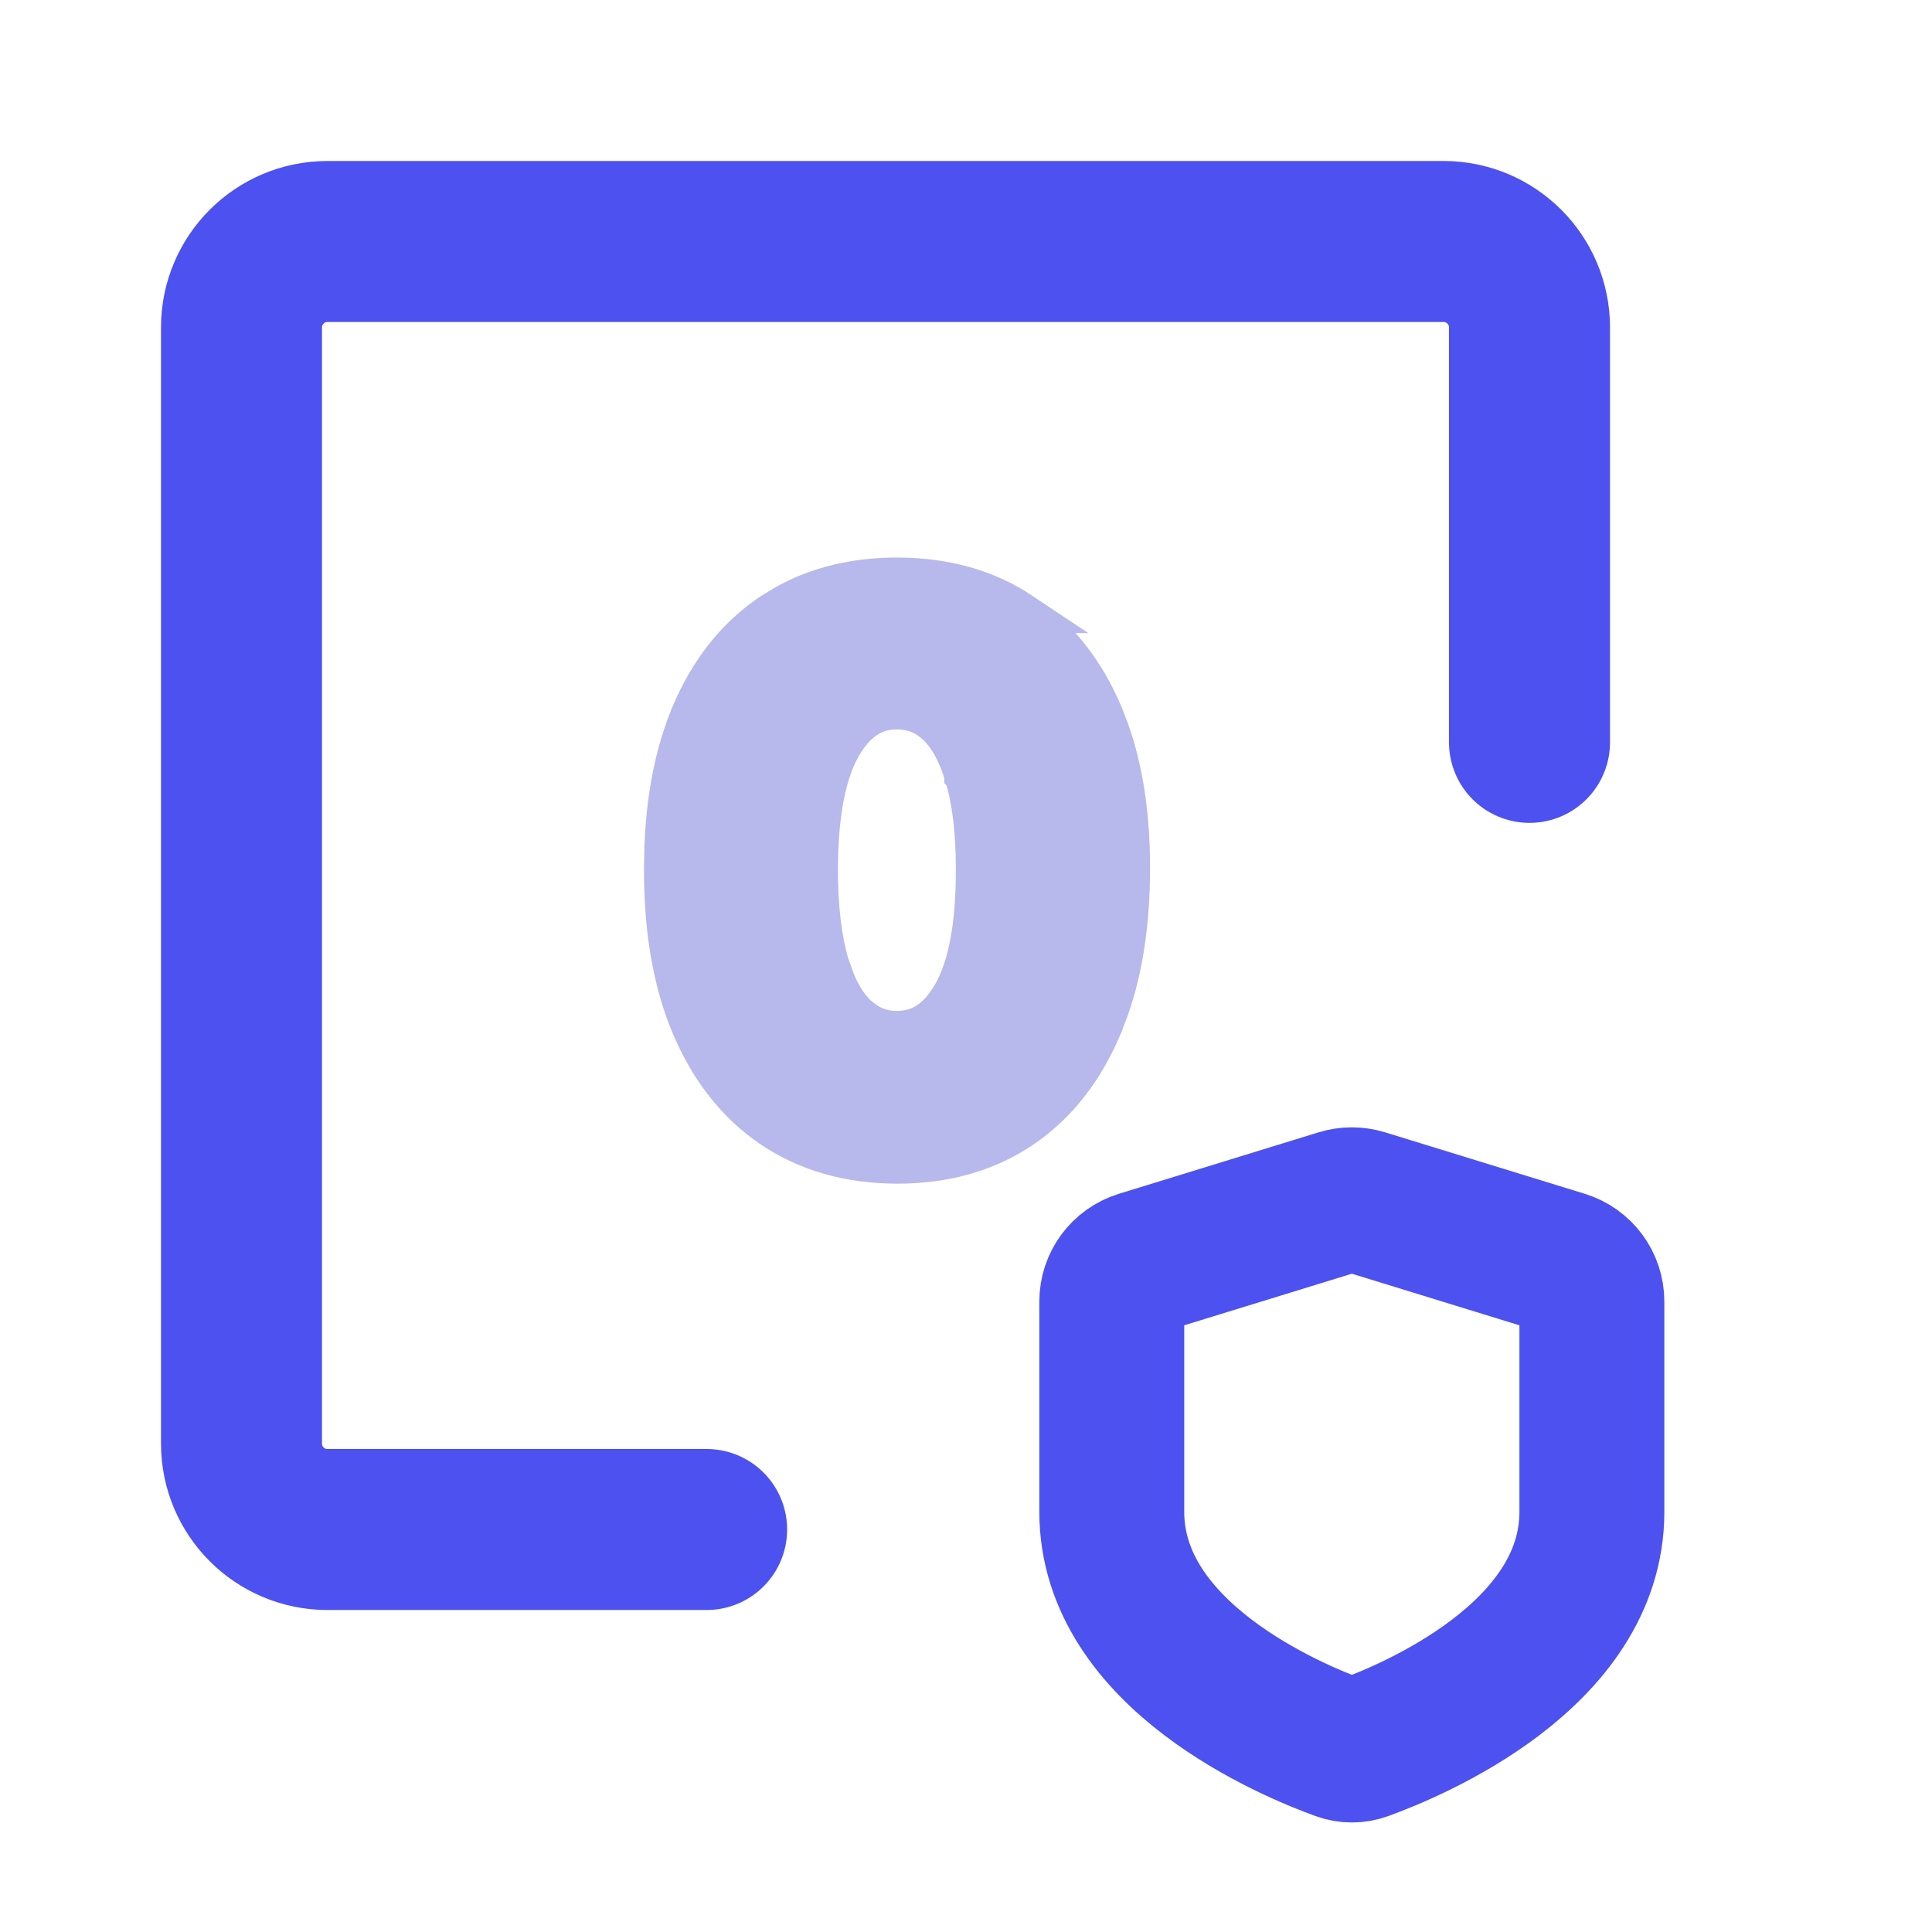
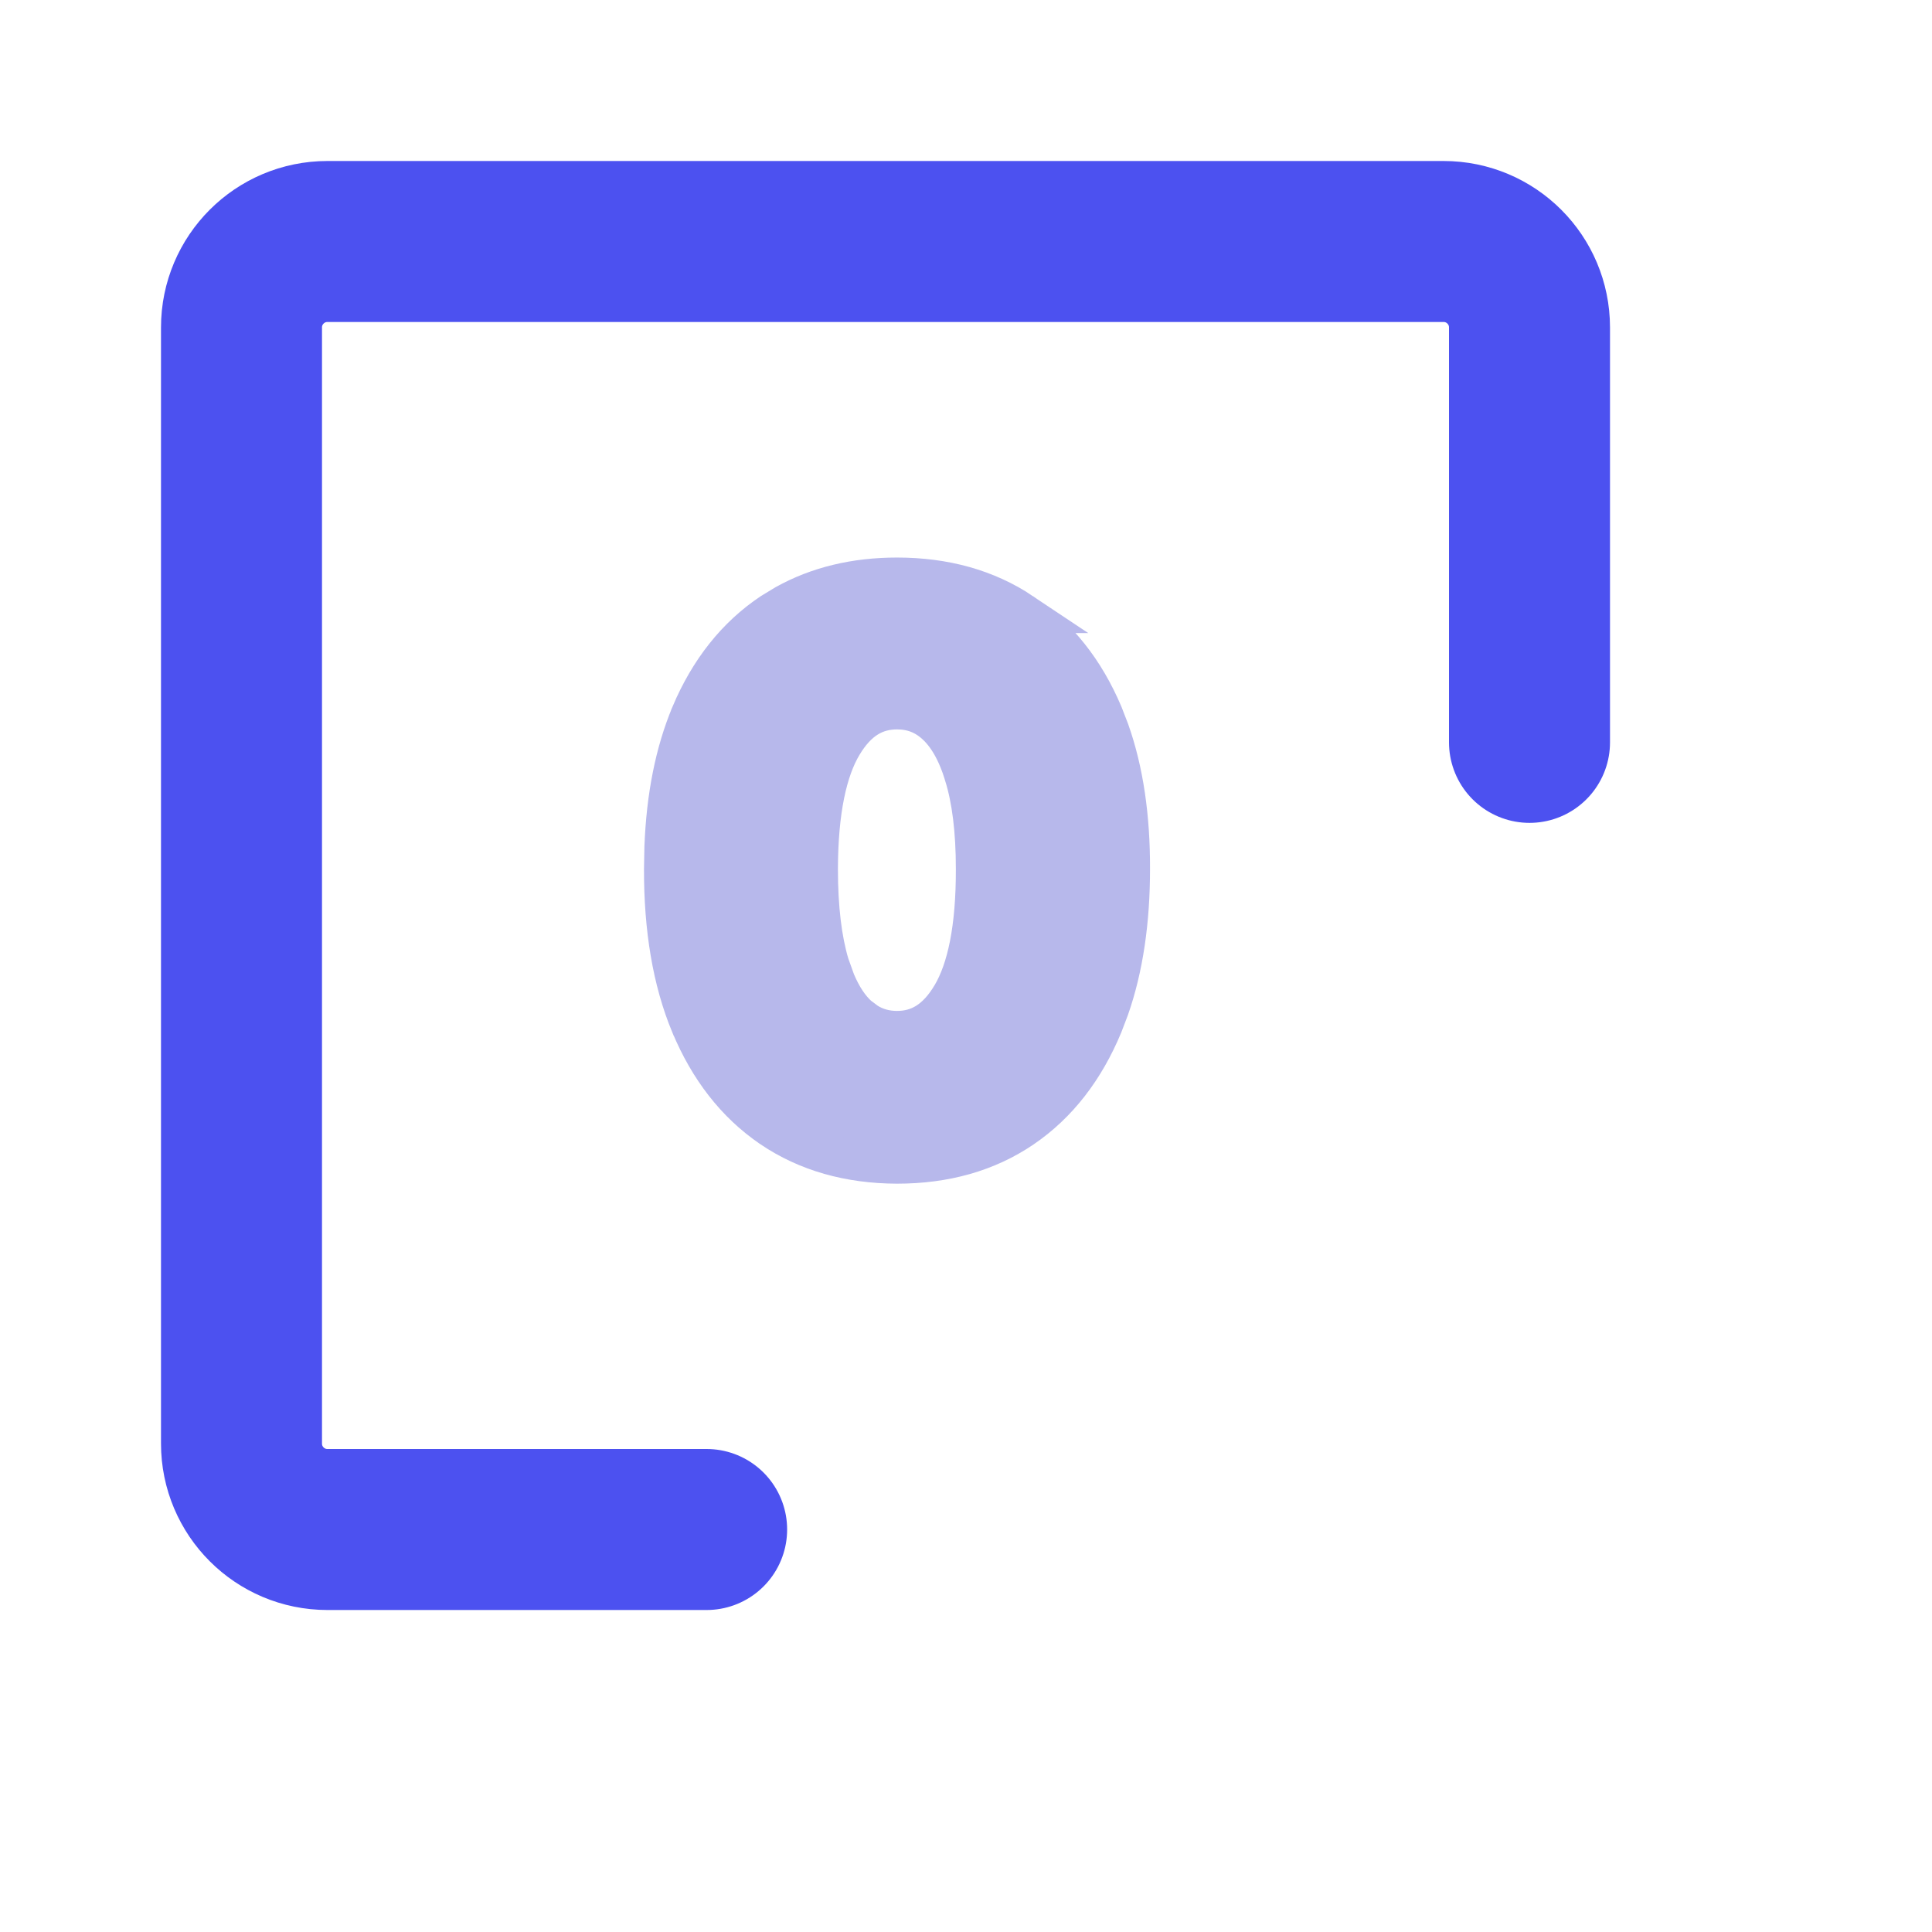
<svg xmlns="http://www.w3.org/2000/svg" width="24" height="24" viewBox="0 0 24 24" fill="none">
  <path d="M8.778 19H4.067C3.478 19 3 18.522 3 17.933V4.067C3 3.478 3.478 3 4.067 3H17.933C18.522 3 19 3.478 19 4.067V9.222" stroke="#4C51F0" stroke-width="2" stroke-linecap="round" stroke-linejoin="round" />
-   <path d="M19.775 18.781C19.775 20.571 17.534 21.498 16.938 21.714C16.843 21.748 16.743 21.748 16.649 21.714C16.053 21.498 13.811 20.571 13.811 18.781V16.168C13.811 15.948 13.954 15.755 14.164 15.69L16.646 14.926C16.742 14.897 16.845 14.897 16.94 14.926L19.422 15.69C19.632 15.755 19.775 15.948 19.775 16.168V18.781Z" stroke="#4C51F0" stroke-width="1.8" stroke-linecap="round" stroke-linejoin="round" />
-   <path d="M11.143 7.176C11.732 7.176 12.254 7.319 12.695 7.614H12.694C13.137 7.91 13.471 8.334 13.7 8.875L13.78 9.082C13.955 9.577 14.038 10.149 14.036 10.794C14.036 11.443 13.952 12.021 13.777 12.522L13.697 12.732C13.47 13.278 13.14 13.709 12.7 14.009C12.258 14.31 11.735 14.454 11.143 14.454H11.142C10.551 14.452 10.027 14.306 9.584 14.006L9.583 14.005C9.143 13.705 8.811 13.275 8.583 12.729L8.582 12.728C8.355 12.181 8.248 11.534 8.25 10.794L8.255 10.523C8.279 9.898 8.387 9.347 8.586 8.873V8.872C8.815 8.332 9.148 7.908 9.589 7.614L9.759 7.511C10.163 7.286 10.628 7.176 11.143 7.176ZM11.143 8.811C10.874 8.811 10.65 8.936 10.463 9.248C10.273 9.564 10.161 10.069 10.159 10.795C10.159 11.282 10.208 11.675 10.299 11.981L10.375 12.193C10.456 12.386 10.552 12.526 10.658 12.622L10.766 12.703C10.878 12.773 11.002 12.808 11.143 12.808C11.413 12.808 11.638 12.681 11.826 12.364C12.015 12.045 12.126 11.533 12.124 10.795V10.794C12.124 10.313 12.074 9.926 11.981 9.628L11.98 9.627V9.626C11.889 9.324 11.765 9.122 11.625 8.996L11.624 8.995C11.487 8.871 11.331 8.811 11.143 8.811Z" fill="#B7B8EB" stroke="#B7B8EB" stroke-width="0.5" />
+   <path d="M11.143 7.176C11.732 7.176 12.254 7.319 12.695 7.614H12.694C13.137 7.91 13.471 8.334 13.7 8.875L13.78 9.082C13.955 9.577 14.038 10.149 14.036 10.794C14.036 11.443 13.952 12.021 13.777 12.522L13.697 12.732C13.47 13.278 13.14 13.709 12.7 14.009C12.258 14.31 11.735 14.454 11.143 14.454H11.142C10.551 14.452 10.027 14.306 9.584 14.006L9.583 14.005C9.143 13.705 8.811 13.275 8.583 12.729L8.582 12.728C8.355 12.181 8.248 11.534 8.25 10.794L8.255 10.523C8.279 9.898 8.387 9.347 8.586 8.873V8.872C8.815 8.332 9.148 7.908 9.589 7.614L9.759 7.511C10.163 7.286 10.628 7.176 11.143 7.176ZM11.143 8.811C10.874 8.811 10.65 8.936 10.463 9.248C10.273 9.564 10.161 10.069 10.159 10.795C10.159 11.282 10.208 11.675 10.299 11.981L10.375 12.193C10.456 12.386 10.552 12.526 10.658 12.622L10.766 12.703C10.878 12.773 11.002 12.808 11.143 12.808C11.413 12.808 11.638 12.681 11.826 12.364C12.015 12.045 12.126 11.533 12.124 10.795V10.794C12.124 10.313 12.074 9.926 11.981 9.628V9.626C11.889 9.324 11.765 9.122 11.625 8.996L11.624 8.995C11.487 8.871 11.331 8.811 11.143 8.811Z" fill="#B7B8EB" stroke="#B7B8EB" stroke-width="0.5" />
</svg>